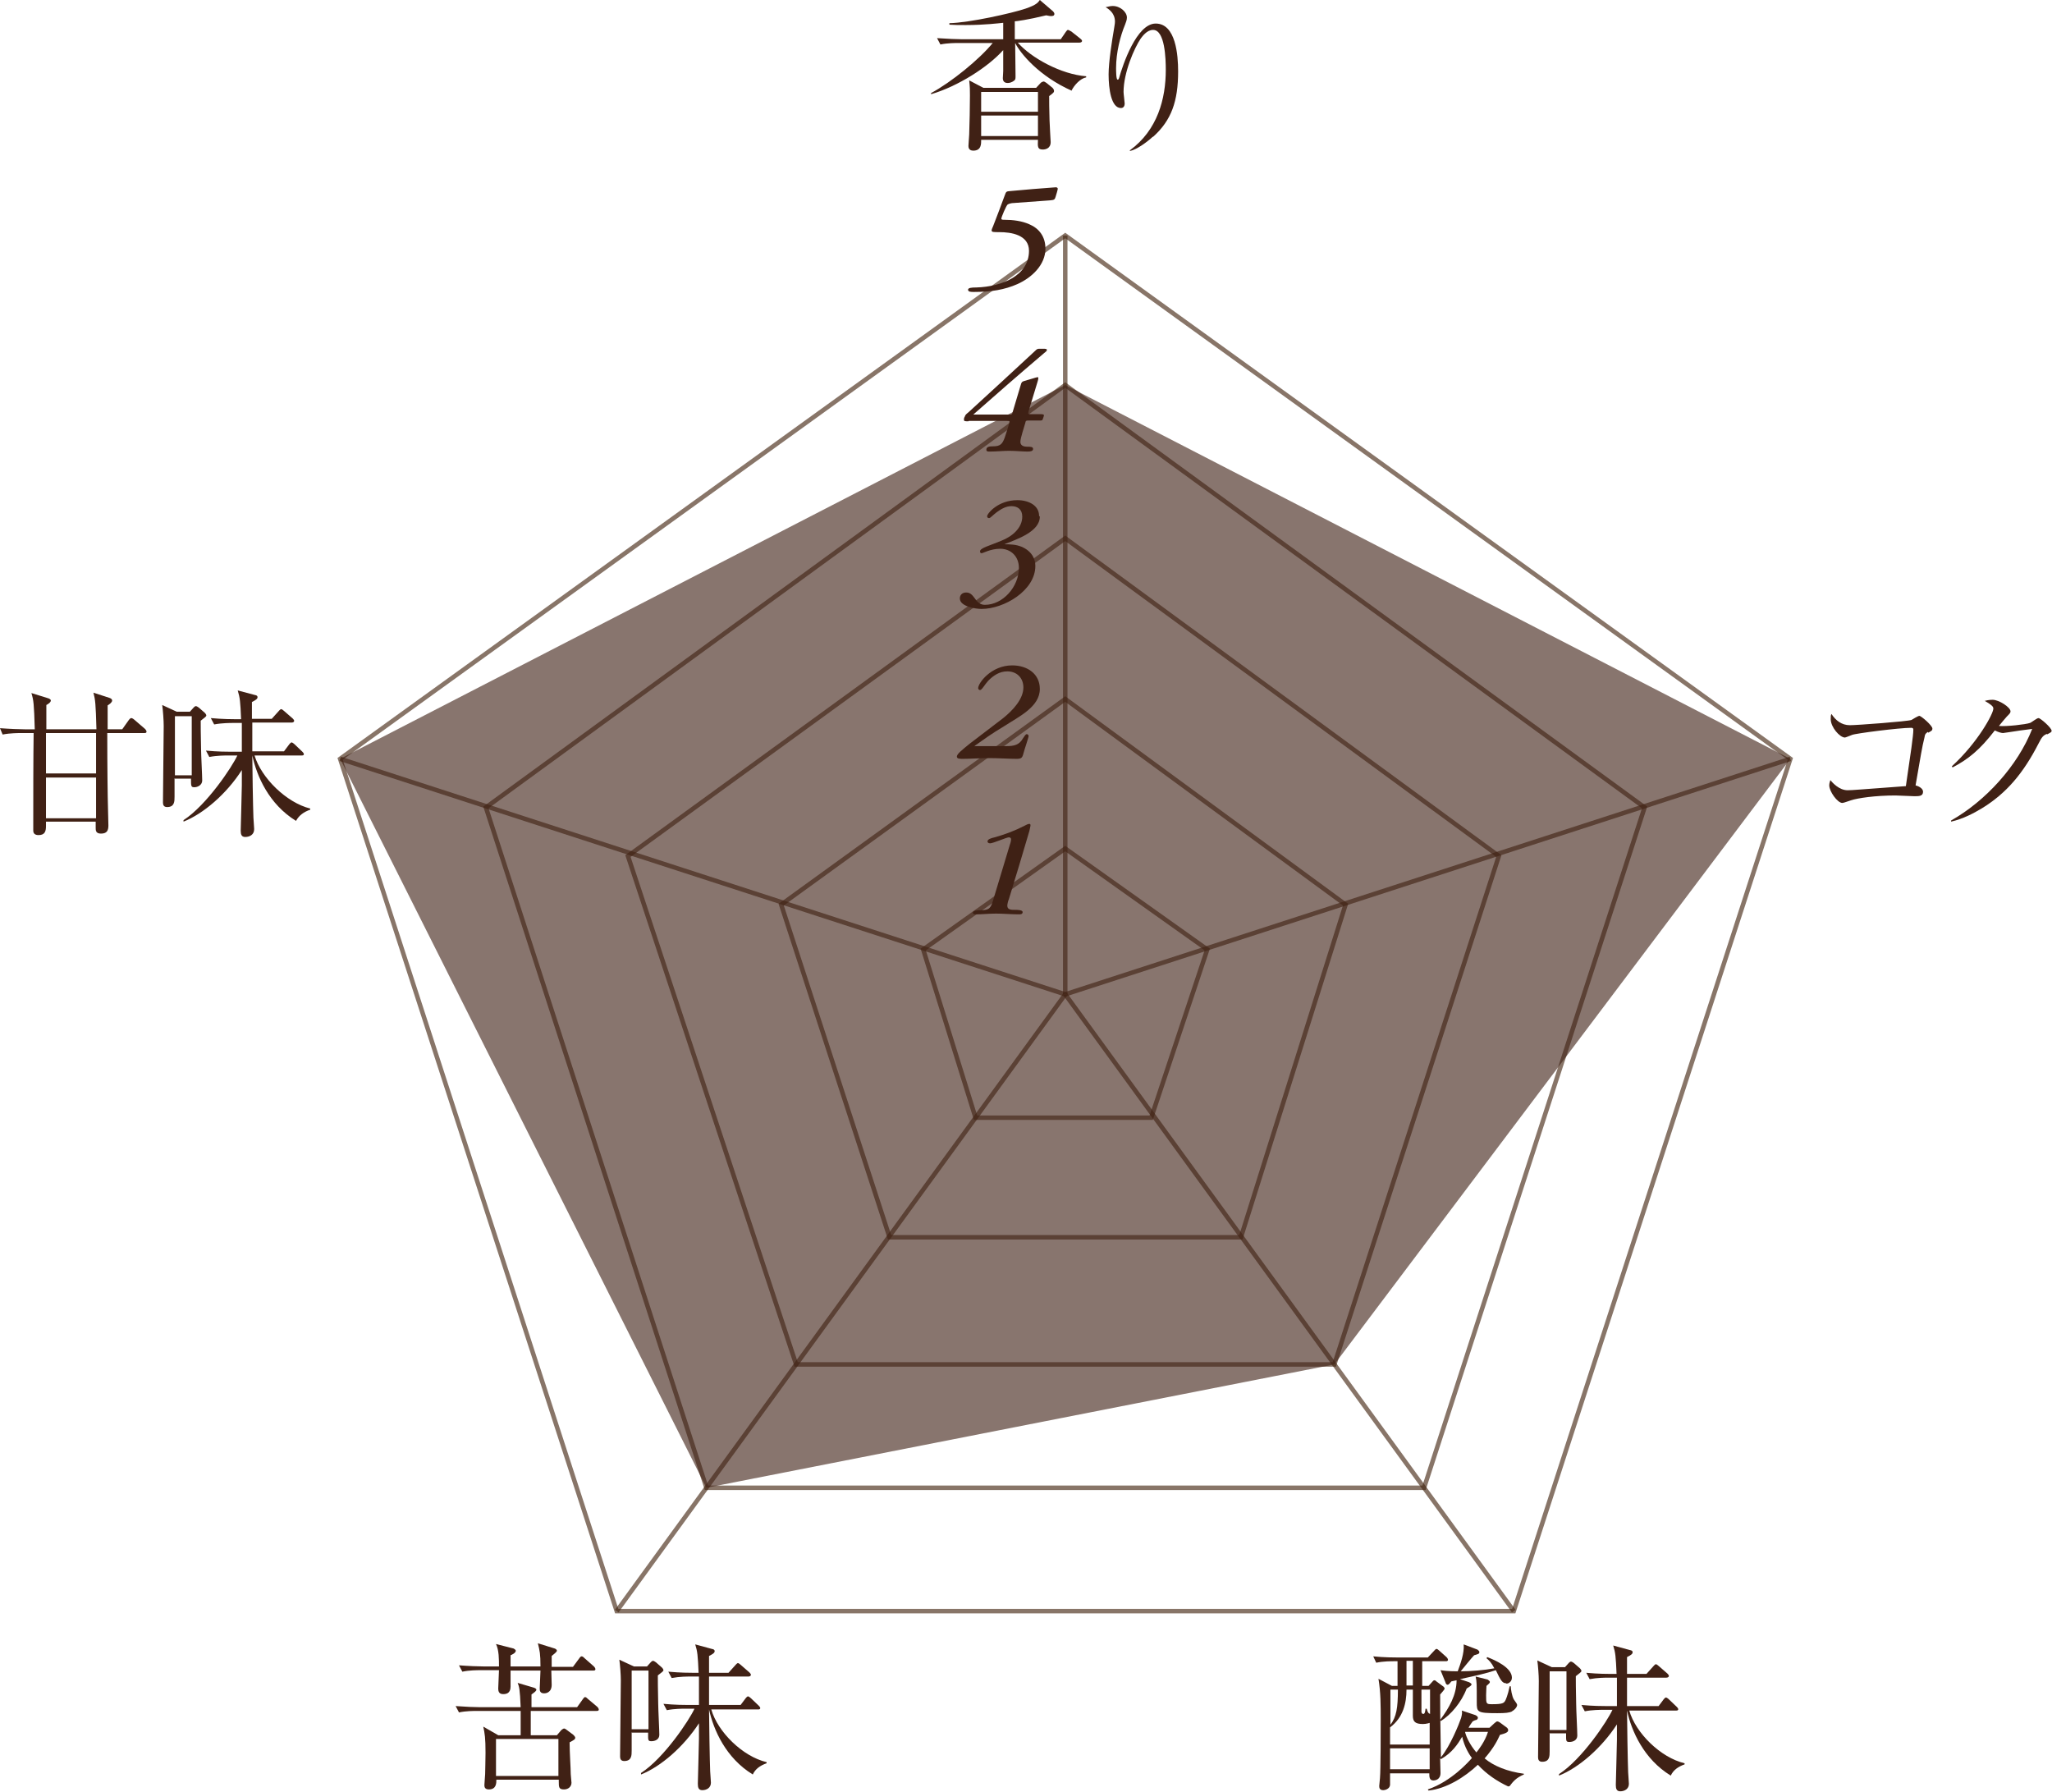
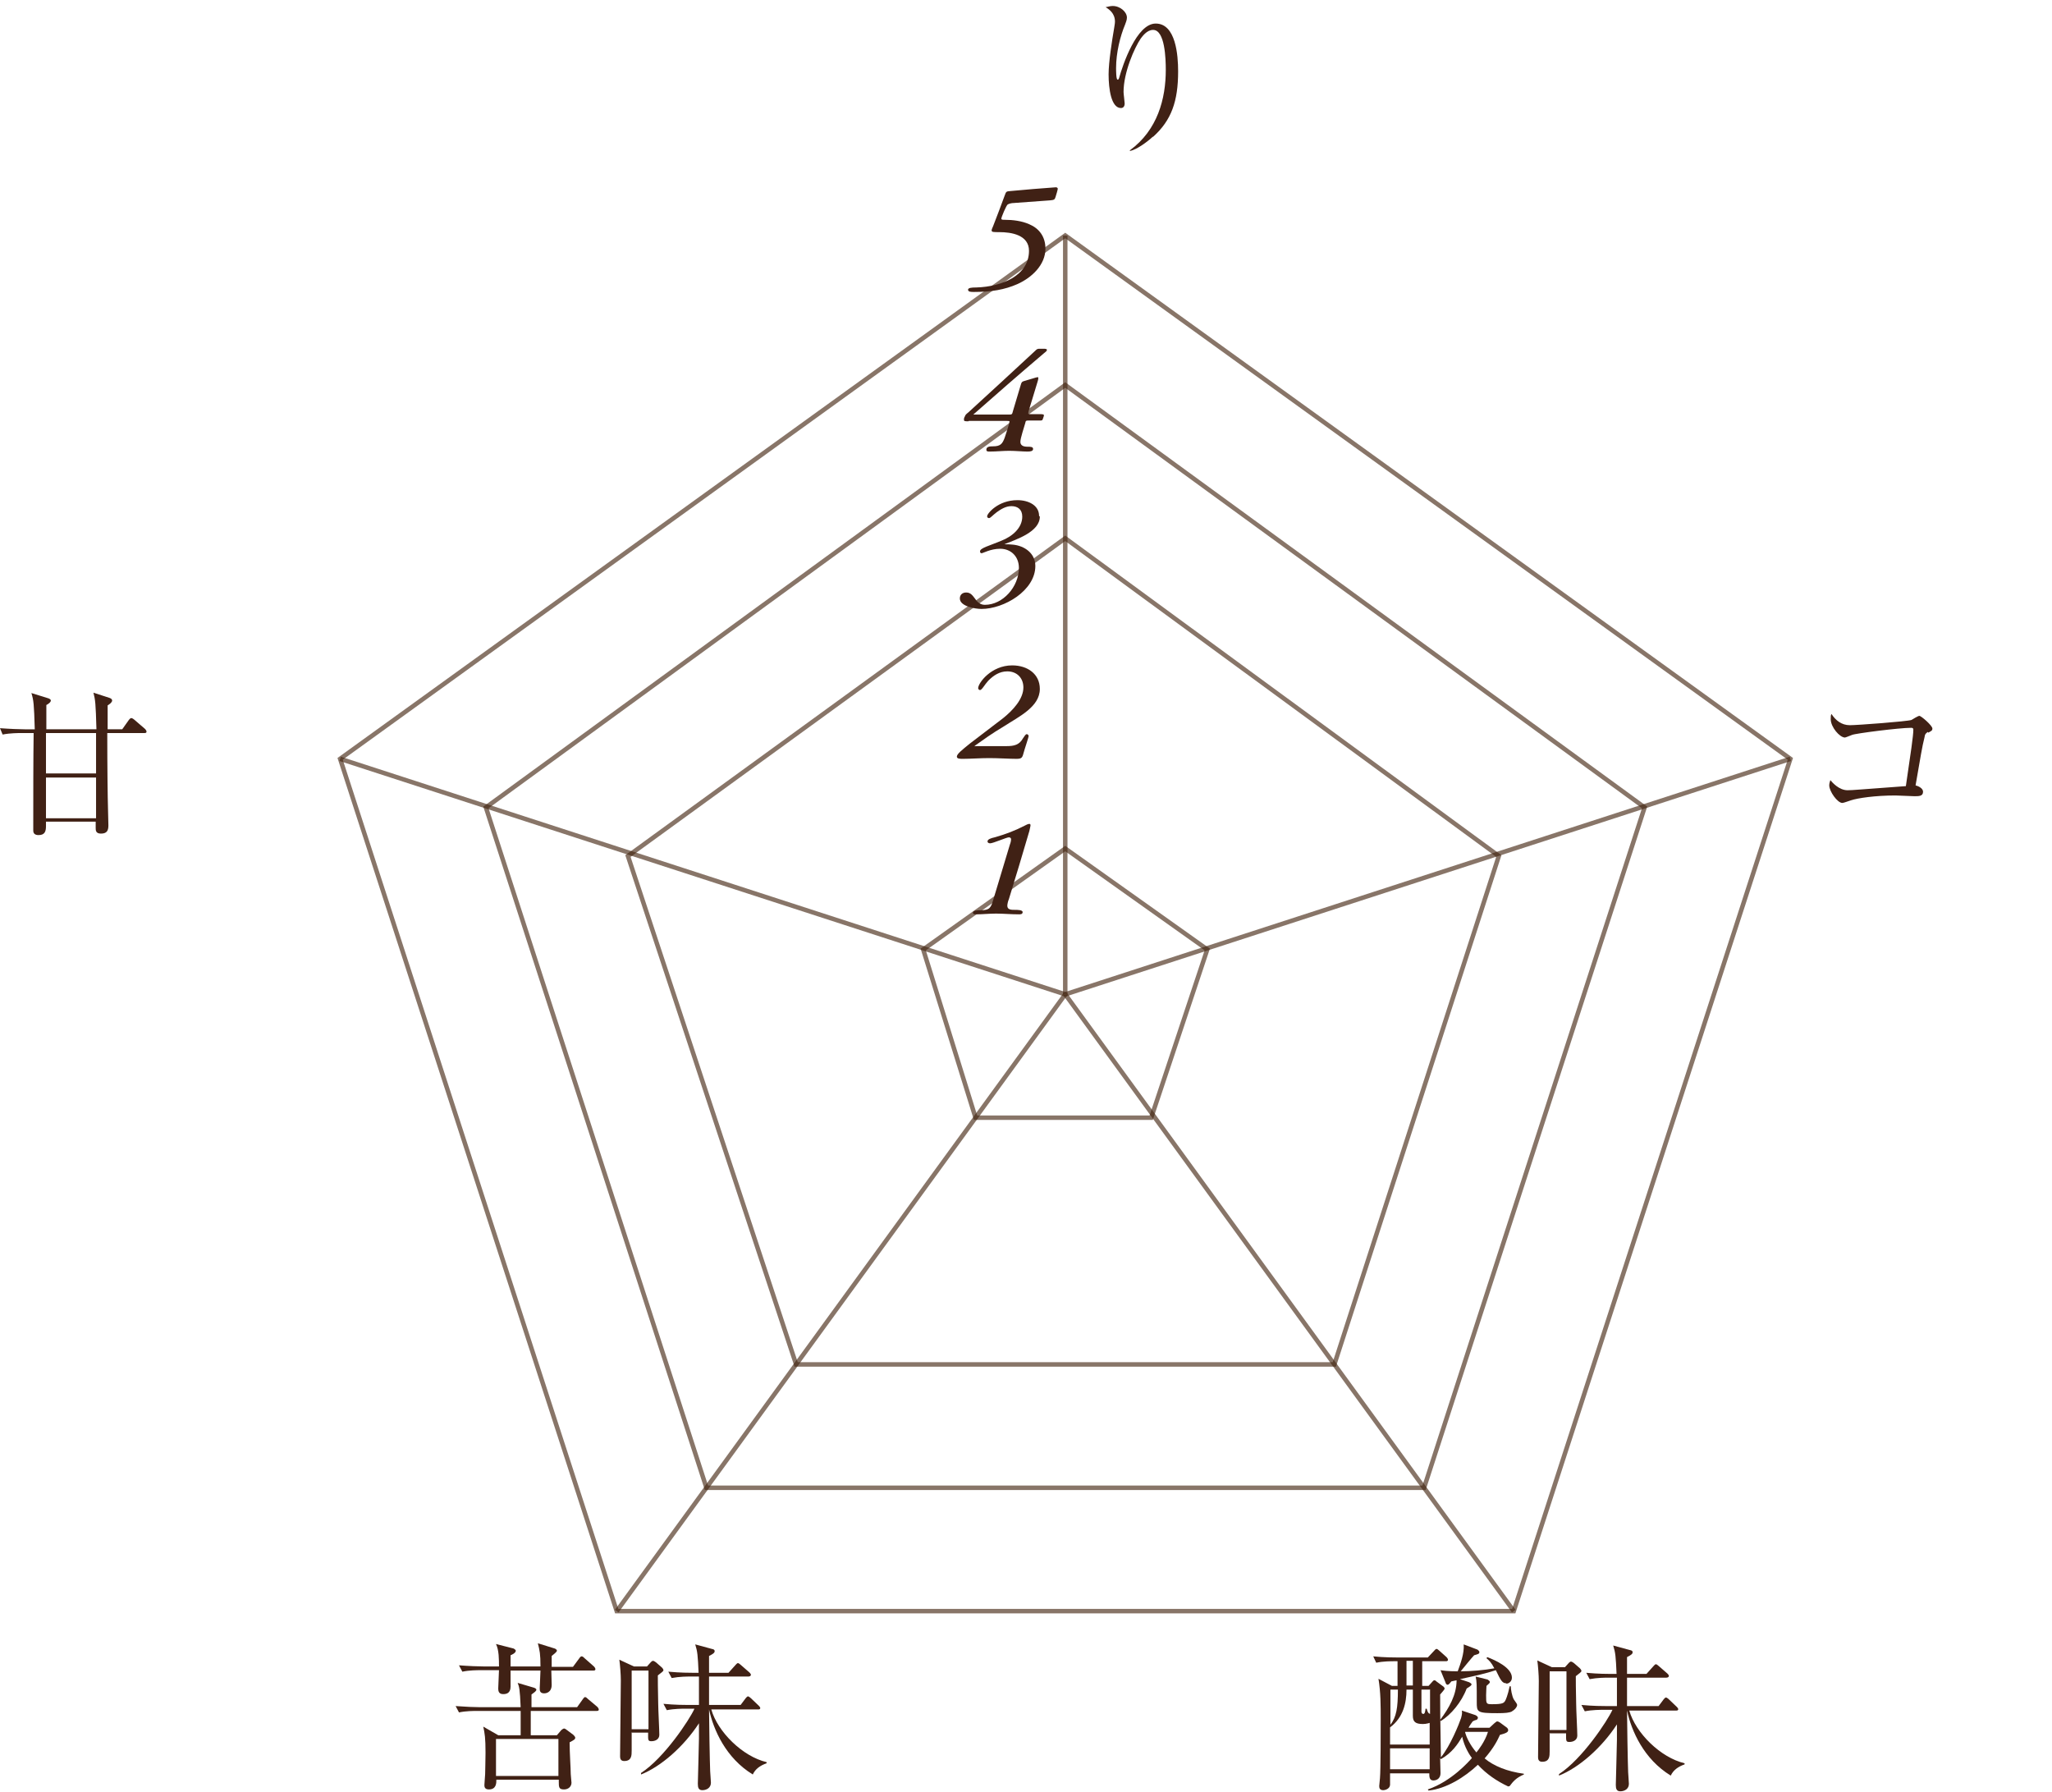
<svg xmlns="http://www.w3.org/2000/svg" id="a" viewBox="0 0 54.9 47.93">
  <defs>
    <style>
      .cls-1 {
        fill: none;
        stroke: #40210c;
        stroke-miterlimit: 10;
        stroke-width: .12px;
      }

      .cls-1, .cls-2 {
        isolation: isolate;
        opacity: .62;
      }

      .cls-3, .cls-2 {
        fill: #402115;
      }
    </style>
  </defs>
  <g id="b">
    <g id="c">
      <line class="cls-1" x1="28.5" y1="26.6" x2="28.5" y2="6.3" />
      <line class="cls-1" x1="28.5" y1="26.6" x2="9.1" y2="20.3" />
      <line class="cls-1" x1="28.5" y1="26.6" x2="16.5" y2="43.1" />
      <line class="cls-1" x1="28.5" y1="26.6" x2="40.5" y2="43.1" />
      <line class="cls-1" x1="28.5" y1="26.6" x2="47.9" y2="20.3" />
      <polygon class="cls-1" points="16.5 43.1 9.1 20.3 28.5 6.3 47.9 20.3 40.5 43.1 16.5 43.1" />
      <polygon class="cls-1" points="18.9 39.8 13 21.6 28.5 10.3 44 21.6 38.1 39.8 18.9 39.8" />
      <polygon class="cls-1" points="21.3 36.5 16.8 22.9 28.5 14.4 40.1 22.9 35.7 36.5 21.3 36.5" />
-       <polygon class="cls-1" points="23.8 33.1 20.9 24.2 28.5 18.7 36 24.2 33.2 33.1 23.8 33.1" />
      <polygon class="cls-1" points="26.1 29.9 24.7 25.4 28.5 22.7 32.3 25.4 30.8 29.9 26.1 29.9" />
    </g>
  </g>
  <g>
-     <path class="cls-3" d="M28.68,2.43c-.88-.39-1.38-1-1.52-1.28h0c0,.14.01.76.01.88,0,.06,0,.1-.03.12-.07.06-.14.07-.18.07-.08,0-.13-.04-.13-.13,0-.03.01-.17.01-.19,0-.14,0-.34,0-.56-.4.45-1.21.97-1.93,1.18v-.03c.54-.29,1.29-.9,1.65-1.34h-.89c-.11,0-.32,0-.51.04l-.09-.17c.28.02.55.03.67.03h1.1v-.44c-.1.01-.5.06-1,.06-.18,0-.31,0-.44-.01v-.04c.53-.01,1.69-.27,2.04-.39C27.73.13,27.77.07,27.82,0l.35.3s.04.04.04.07c0,.06-.06.06-.09.06-.02,0-.04,0-.13-.02-.49.12-.8.16-.84.16v.48h1.23l.13-.19s.04-.06.06-.06c.03,0,.06.03.09.04l.24.19s.05.04.05.06c0,.04-.04.05-.07.05h-1.65c.36.41,1.16.85,1.83.9v.03c-.16.03-.32.21-.39.35h0ZM28.07,2.57c0,.15,0,.33.01.65,0,.09.03.55.03.58,0,.18-.15.2-.21.2-.14,0-.14-.07-.13-.26h-1.52c0,.1.01.29-.21.29-.13,0-.13-.1-.13-.13,0-.05.02-.26.02-.3.01-.33.02-.71.02-1.05,0-.13,0-.23-.02-.4l.38.2h1.41l.13-.14s.05-.03.07-.03c.02,0,.05.02.08.04l.16.13s.04.04.04.08c0,.04-.01.05-.13.14h0ZM27.77,2.46h-1.52v.53h1.52v-.53ZM27.77,3.09h-1.52v.55h1.52v-.55Z" />
    <path class="cls-3" d="M30.84,3.66c-.14.13-.42.34-.61.38v-.02c.74-.54.96-1.38.96-2.15,0-.29-.02-1.07-.34-1.07-.17,0-.29.18-.33.23-.17.25-.46.91-.46,1.43,0,.05.03.27.03.31,0,.05-.02.12-.1.12-.26,0-.33-.51-.33-.9,0-.33.09-.9.15-1.25,0-.02.02-.1.02-.16,0-.23-.16-.33-.25-.39.04,0,.11-.03.19-.03.2,0,.38.16.38.31,0,.07-.03.13-.05.19-.13.31-.24.75-.24,1.16,0,.06,0,.31.04.31.03,0,.03-.02.04-.04.1-.36.47-1.46.98-1.46.54,0,.6.85.6,1.28,0,.8-.18,1.31-.67,1.75h0Z" />
  </g>
  <g>
    <path class="cls-3" d="M51.58,19.58c-.06.04-.08.06-.09.14-.07.28-.1.49-.24,1.29.08.02.2.08.2.17,0,.12-.11.12-.23.12-.08,0-.43-.02-.51-.02-.54,0-1.01.07-1.19.13-.04.01-.19.07-.23.07-.13,0-.35-.31-.35-.47,0-.06.02-.1.03-.14.05.06.23.27.46.27.14,0,.32-.02,1.56-.11.13-.88.2-1.35.2-1.51,0-.04-.02-.05-.06-.05-.32,0-1.49.15-1.58.19-.03.01-.17.07-.19.07-.14,0-.38-.28-.38-.49,0-.07,0-.11.02-.14.11.17.27.3.49.3.2,0,1.53-.1,1.65-.14.03-.02.18-.11.21-.11.05,0,.35.26.35.34,0,.05-.02.06-.11.11h0Z" />
-     <path class="cls-3" d="M54.77,19.63c-.1.04-.14.08-.23.26-.41.8-.86,1.33-1.51,1.73-.23.14-.52.29-.83.36v-.03c.92-.52,1.78-1.46,2.17-2.45-.17.02-.46.06-.64.09-.03,0-.11.02-.14.02-.04,0-.12-.02-.22-.07-.4.52-.71.77-1.13.99l-.02-.03c.7-.64,1.11-1.41,1.11-1.54,0-.04,0-.08-.23-.21.1-.03.2-.03.21-.03.17,0,.48.2.48.31,0,.04-.02.06-.1.14-.04.04-.15.18-.21.25.19.02.72-.04.83-.08.04-.01.18-.13.23-.13.05,0,.35.26.35.34,0,.03-.01.04-.13.1h0Z" />
  </g>
  <g>
    <path class="cls-3" d="M40.35,47.79c-.3-.14-.58-.33-.81-.58-.36.34-.85.64-1.32.69l-.02-.03c.64-.22,1.1-.75,1.18-.84-.06-.08-.2-.29-.26-.57-.12.2-.27.43-.57.6l-.02-.03c0,.06.01.36.01.4,0,.19-.16.2-.19.2-.11,0-.11-.1-.11-.19h-1.05s0,.29,0,.31c-.01.11-.14.14-.18.14-.09,0-.11-.05-.11-.11,0-.03.02-.18.02-.21.02-.23.02-1.28.02-1.57,0-.37,0-.73-.06-1.09l.36.19h.15v-.66h-.07c-.11,0-.31,0-.5.04l-.08-.17c.29.03.59.03.65.03h.81l.16-.17s.05-.06.07-.06.05.02.08.05l.19.17s.04.04.04.07c0,.04-.04.04-.06.04h-.63v.66h.17l.1-.11s.03-.04.05-.04.03,0,.06.03l.19.14s.03.03.03.05c0,.03-.08.11-.12.16,0,.4,0,.53.02,1.68.25-.3.49-.9.54-1.05.03-.11.03-.15.02-.2l.36.12s.07.03.07.07c0,.03-.02.05-.04.06-.02,0-.09.03-.1.04-.03.04-.08.11-.11.17h.56l.13-.12s.06-.05.07-.05c.03,0,.05.01.08.03l.19.14s.03.03.03.06c0,.05-.03.08-.22.13-.06.13-.15.33-.41.63.24.2.6.35,1.05.41v.02c-.21.09-.29.19-.38.31h0ZM38.25,46.09s-.09.03-.18.03c-.2,0-.27-.06-.27-.22v-.7h-.17c0,.36-.09.75-.44,1.01v.46h1.06v-.58h0ZM37.2,45.2v.94c.16-.21.2-.45.2-.94h-.2ZM38.25,46.77h-1.06v.56h1.06v-.56ZM37.8,44.43h-.17v.66h.17v-.66ZM38.25,45.2h-.22v.59s0,.06.05.06c.04,0,.05-.06.06-.14h.03c.03.1.04.12.09.14v-.66ZM40.3,45.03c-.11,0-.15-.08-.28-.35-.27.09-.55.15-.96.24l.24.08s.07.03.07.06-.05.06-.13.11c-.14.37-.42.7-.69.87l-.02-.03c.24-.32.44-.67.44-1.06-.02,0-.12.03-.14.03,0,0-.04.05-.05.06,0,0-.03.03-.05.03-.03,0-.05-.03-.06-.07l-.13-.32c.07.01.19.03.46.03.07-.19.18-.48.16-.72l.37.14s.05.04.05.06c0,.06-.04.06-.14.09-.06.06-.31.37-.36.43.27,0,.63-.03.9-.08-.09-.17-.14-.21-.21-.27l.02-.03c.21.08.66.28.66.55,0,.1-.08.16-.15.16h0ZM39.2,46.33v.02c.03.11.12.32.3.53.05-.06.23-.29.31-.55h-.61ZM40.46,45.78c-.08.04-.18.05-.4.05-.55,0-.55-.03-.55-.3,0-.49,0-.54-.03-.68l.32.08s.06.04.06.06c0,.03,0,.03-.09.11,0,.06-.01.12-.01.25,0,.23,0,.24.16.24.29,0,.32-.03.36-.11,0,0,.06-.12.11-.37h.03c0,.07.03.26.08.35.06.09.09.12.09.15,0,.05-.06.13-.14.17h0Z" />
    <path class="cls-3" d="M41.46,46.38c0,.28,0,.34,0,.47s0,.28-.2.28c-.09,0-.11-.06-.11-.12,0-.32.02-1.75.02-2.04,0-.15-.02-.41-.04-.55l.39.18h.35l.09-.1s.04-.05.07-.05c.03,0,.06.03.08.04l.16.14s.04.04.04.07c0,.03-.05.06-.15.14,0,.12,0,.32.01.76,0,.13.03.71.03.83s-.11.17-.21.17-.09-.03-.09-.23c0,0-.45,0-.45,0ZM41.91,46.28v-1.57h-.45v1.57h.45ZM44.36,45.66l.15-.2s.04-.05.06-.05.06.03.08.05l.21.2s.04.04.04.06c0,.04-.03.04-.06.04h-1.25c.17.6.84,1.26,1.48,1.41v.03c-.17.06-.3.15-.37.3-.72-.44-1.05-1.19-1.17-1.74h0c0,.27.02,1.42.03,1.65,0,.04.02.26.02.31,0,.14-.12.2-.23.2-.1,0-.12-.07-.12-.17s.03-1.03.03-1.21c0-.11,0-.32,0-.41-.41.63-1.02,1.16-1.55,1.37v-.04c.62-.4,1.3-1.43,1.43-1.72h-.24c-.08,0-.3,0-.5.04l-.09-.17c.31.03.58.03.66.03h.29v-.76h-.23c-.08,0-.29,0-.5.04l-.09-.17c.32.03.59.03.66.03h.15c-.02-.47-.03-.57-.09-.76l.44.12c.05.01.08.02.08.06,0,.04-.03.07-.15.13v.45h.52l.18-.2s.05-.06.07-.06c.02,0,.06.03.08.05l.23.2s.04.04.04.06c0,.04-.04.05-.07.05h-1.05v.76h.85,0Z" />
  </g>
  <g>
    <path class="cls-3" d="M15.94,45.77h-1.74v.65h.7l.12-.14s.05-.04.07-.04c.03,0,.06.03.09.05l.16.12s.05.05.05.07c0,.05-.02.06-.15.13,0,.29.03.69.03.85,0,.04.02.2.02.23,0,.1-.08.18-.2.18-.14,0-.14-.06-.14-.22v-.04h-1.67c0,.09,0,.26-.2.26-.12,0-.12-.08-.12-.12,0-.05.02-.25.02-.29,0-.12.01-.34.01-.57,0-.4-.02-.51-.06-.7l.4.23h.6v-.65h-1.15c-.11,0-.31,0-.5.04l-.09-.17c.26.02.52.03.65.03h1.09c-.02-.49-.04-.55-.08-.65l.44.13s.06.02.06.05c0,.04-.05.07-.13.13v.34h1.22l.15-.21s.04-.06.06-.06c.03,0,.05.02.08.05l.25.21s.04.04.04.07c0,.04-.03.04-.06.04h0ZM15.86,44.69h-1.11c0,.06.01.32.01.38,0,.22-.17.23-.2.23-.12,0-.12-.08-.12-.14,0-.06.02-.39.02-.47h-.8c0,.07,0,.37,0,.43,0,.19-.13.2-.2.2-.12,0-.13-.09-.13-.15,0-.08.02-.41.02-.49h-.48c-.11,0-.31,0-.5.04l-.09-.17c.26.02.53.03.66.03h.41c0-.19,0-.44-.08-.6l.47.12s.06.03.06.06c0,.06-.11.11-.14.12,0,.12,0,.19,0,.3h.8c0-.34-.02-.42-.07-.62l.45.14s.06.02.06.06c0,.03-.09.1-.14.14,0,.05,0,.08,0,.29h.57l.17-.23s.03-.05.06-.05c.03,0,.05.02.08.05l.25.22s.04.04.04.07c0,.04-.03.04-.06.04h0ZM14.94,46.52h-1.67v.99h1.67v-.99Z" />
    <path class="cls-3" d="M16.9,46.36c0,.28,0,.34,0,.47s0,.28-.2.28c-.09,0-.11-.06-.11-.12,0-.32.02-1.75.02-2.04,0-.15-.02-.41-.04-.55l.39.18h.35l.09-.1s.04-.05.07-.05c.03,0,.06.03.08.04l.16.14s.04.04.04.07c0,.03-.05.06-.15.14,0,.12,0,.32.01.76,0,.13.03.71.03.83s-.11.17-.21.17-.09-.03-.09-.23h-.45ZM17.35,46.26v-1.57h-.45v1.57h.45ZM19.8,45.63l.15-.2s.04-.05.06-.05.06.03.08.05l.21.2s.04.04.04.06c0,.04-.03.04-.06.04h-1.25c.17.6.84,1.26,1.48,1.41v.03c-.17.06-.3.15-.37.3-.72-.44-1.05-1.19-1.17-1.74h0c0,.27.02,1.42.03,1.65,0,.04.02.26.02.31,0,.14-.12.2-.23.2-.1,0-.12-.07-.12-.17s.03-1.03.03-1.21c0-.11,0-.32,0-.41-.41.63-1.02,1.16-1.55,1.37v-.04c.62-.4,1.3-1.43,1.43-1.72h-.24c-.08,0-.3,0-.5.04l-.09-.17c.31.03.58.03.66.03h.29v-.76h-.23c-.08,0-.29,0-.5.04l-.09-.17c.32.03.59.03.66.03h.15c-.02-.47-.03-.57-.09-.76l.44.12c.05.01.08.02.08.06,0,.04-.03.07-.15.13v.45h.52l.18-.2s.05-.06.07-.06c.02,0,.06.03.08.05l.23.2s.04.04.04.06c0,.04-.04.05-.07.05h-1.05v.76h.85Z" />
  </g>
  <g>
    <path class="cls-3" d="M3.27,19.51l.17-.24s.04-.06.07-.06c.01,0,.03,0,.08.04l.29.25s.04.04.04.07c0,.04-.03.04-.06.04h-.99c0,.91.01,1.72.02,2.05,0,.07.01.36.01.42,0,.14-.04.22-.2.22-.14,0-.14-.09-.14-.15,0-.06,0-.08,0-.17h-1.33s0,.09,0,.12c0,.14-.03.24-.2.24-.09,0-.14-.04-.14-.12,0-.03,0-.18,0-.21,0-.66,0-1.73.01-2.4h-.33c-.07,0-.3,0-.5.04L0,19.48c.25.02.55.03.66.03h.27c-.02-.69-.03-.77-.09-.97l.45.14s.07.02.07.06c0,.05-.08.1-.12.12,0,.1,0,.56,0,.65h1.34c-.02-.71-.03-.78-.08-.98l.43.14s.07.02.07.07c0,.05-.07.1-.12.13v.64h.4ZM2.57,20.69v-1.08h-1.34v1.08h1.34ZM2.57,21.89v-1.09h-1.34v1.09h1.34Z" />
-     <path class="cls-3" d="M4.67,20.84c0,.28,0,.34,0,.47s0,.28-.2.28c-.09,0-.11-.06-.11-.12,0-.33.02-1.76.02-2.05,0-.15-.02-.42-.04-.56l.39.18h.35l.09-.1s.04-.05.07-.05c.03,0,.06.03.08.04l.16.14s.04.04.04.07c0,.03-.05.06-.15.14,0,.12,0,.33.01.77,0,.13.03.71.03.83s-.12.18-.21.18-.09-.03-.09-.23h-.45ZM5.13,20.74v-1.58h-.45v1.58h.45ZM7.59,20.11l.15-.2s.04-.05.06-.05.06.03.08.05l.21.2s.04.04.04.06c0,.04-.03.04-.06.04h-1.26c.18.6.85,1.26,1.49,1.42v.03c-.17.06-.3.15-.38.3-.73-.45-1.05-1.2-1.17-1.75h0c0,.27.02,1.43.03,1.66,0,.04.02.26.02.31,0,.15-.12.21-.24.21-.1,0-.12-.07-.12-.17s.03-1.04.03-1.21c0-.11,0-.32,0-.41-.41.64-1.03,1.17-1.56,1.38v-.04c.62-.4,1.31-1.44,1.44-1.73h-.24c-.08,0-.3,0-.51.04l-.09-.17c.31.03.59.03.66.03h.3v-.77h-.23c-.08,0-.3,0-.51.04l-.09-.17c.32.03.6.03.66.03h.15c-.02-.48-.03-.57-.09-.77l.45.12c.05.01.08.02.08.06,0,.04-.03.07-.15.13v.45h.53l.18-.2s.05-.06.07-.06c.02,0,.06.03.08.05l.23.2s.04.04.04.06c0,.04-.04.05-.07.05h-1.05v.77h.85Z" />
  </g>
  <path class="cls-3" d="M27.14,5.43c-.09,0-.14.02-.18.04-.04.03-.17.34-.17.38,0,.03.04.03.09.03.22,0,.46.03.66.12.26.11.43.33.43.65,0,.44-.37.78-.75.95-.34.15-.7.21-1.16.21-.08,0-.16,0-.16-.06,0-.05.09-.06.22-.06.69-.02,1.41-.32,1.41-.98,0-.43-.48-.5-.79-.5-.17,0-.21,0-.21-.05,0-.02.03-.09.04-.11.11-.28.21-.55.31-.82.04-.11.04-.11.16-.12.41-.04.81-.07,1.21-.1.03,0,.05.02.05.04s-.04.16-.06.22c-.02.07-.04.08-.15.09l-.96.07h0Z" />
  <path class="cls-3" d="M25.91,11.27c-.09,0-.12,0-.12-.04,0-.03,0-.05.02-.08.02-.06.04-.07.1-.12.6-.55,1.19-1.09,1.78-1.64.06-.06.07-.06.13-.06h.13s.06,0,.06.03-.03.05-.08.09c-.66.56-1.3,1.12-1.89,1.64h.95c.08,0,.09,0,.11-.09l.2-.67c.03-.11.04-.12.11-.14.15-.04.32-.1.35-.1.02,0,.02.01.02.03,0,.02-.01.06-.02.09-.08.26-.16.53-.24.79,0,.02-.01.05-.01.06,0,.01.02.02.06.02h.26c.05,0,.1,0,.1.03,0,.02-.02.07-.03.1-.01.04-.03.04-.1.04h-.29c-.05,0-.07,0-.08.07-.03.11-.13.4-.13.5,0,.09.07.13.18.13.09,0,.16,0,.16.06,0,.06-.07.07-.15.07-.13,0-.32-.02-.49-.02s-.34.02-.52.02c-.05,0-.09,0-.09-.05,0-.08.08-.09.18-.09.2,0,.25-.07.31-.23.04-.11.13-.4.13-.43,0-.02-.02-.02-.08-.02h-1.01Z" />
  <path class="cls-3" d="M27.82,13.82c0,.41-.63.61-.95.74h0c.07,0,.15,0,.23.01.31.03.6.23.6.57,0,.66-.84,1.15-1.44,1.15-.17,0-.58-.07-.58-.28,0-.1.07-.16.17-.16.12,0,.17.08.24.17.06.09.14.16.26.16.48,0,.91-.48.91-.99,0-.3-.21-.51-.5-.51-.26,0-.46.12-.5.12-.03,0-.04-.03-.04-.05,0-.09.25-.15.56-.28.31-.12.57-.35.57-.65,0-.19-.12-.28-.29-.28-.16,0-.29.09-.39.16-.12.09-.17.16-.21.16-.03,0-.05-.02-.05-.05,0-.07.29-.43.81-.43.3,0,.58.14.58.42h0s0,0,0,0Z" />
  <path class="cls-3" d="M26.09,19.96c.09,0,.19,0,.31,0,.16,0,.37,0,.52,0,.21,0,.35-.03.45-.21.04-.06.07-.11.1-.11.03,0,.05.03.05.05,0,.04-.11.35-.14.47-.03.12-.06.14-.19.14-.19,0-.48-.02-.72-.02s-.51.02-.7.02c-.09,0-.17,0-.17-.06,0-.07.14-.18.35-.35.3-.23.6-.46.89-.68.26-.21.54-.51.54-.82,0-.25-.17-.43-.43-.43-.21,0-.37.11-.51.25-.1.11-.17.25-.22.25-.03,0-.05-.03-.05-.05,0-.14.35-.61.91-.61.41,0,.74.23.74.63,0,.48-.56.74-.96,1-.32.19-.54.35-.78.52v.02s0,0,0,0Z" />
  <path class="cls-3" d="M26.03,24.42c0-.07.13-.07.2-.07.25,0,.28-.06.35-.3.15-.49.29-.97.44-1.46.02-.05.03-.1.03-.14,0-.03-.02-.05-.06-.05-.06,0-.42.16-.5.16-.04,0-.07-.02-.07-.05,0-.06.1-.09.19-.11.29-.08.57-.19.8-.31.04-.02.09-.05.13-.05.03,0,.03.02.03.05,0,.02-.02.08-.03.14-.18.61-.36,1.22-.55,1.83-.02.04-.04.13-.04.17,0,.11.11.11.2.11.07,0,.21,0,.21.06s-.06.06-.1.06c-.21,0-.42-.02-.61-.02s-.36.02-.53.02c-.05,0-.09,0-.09-.05h0s0,0,0,0Z" />
-   <polygon id="_変更レイヤーパス" data-name="変更レイヤーパス" class="cls-2" points="28.5 10.3 47.9 20.3 35.7 36.5 18.9 39.8 9.1 20.3 28.5 10.3" />
</svg>